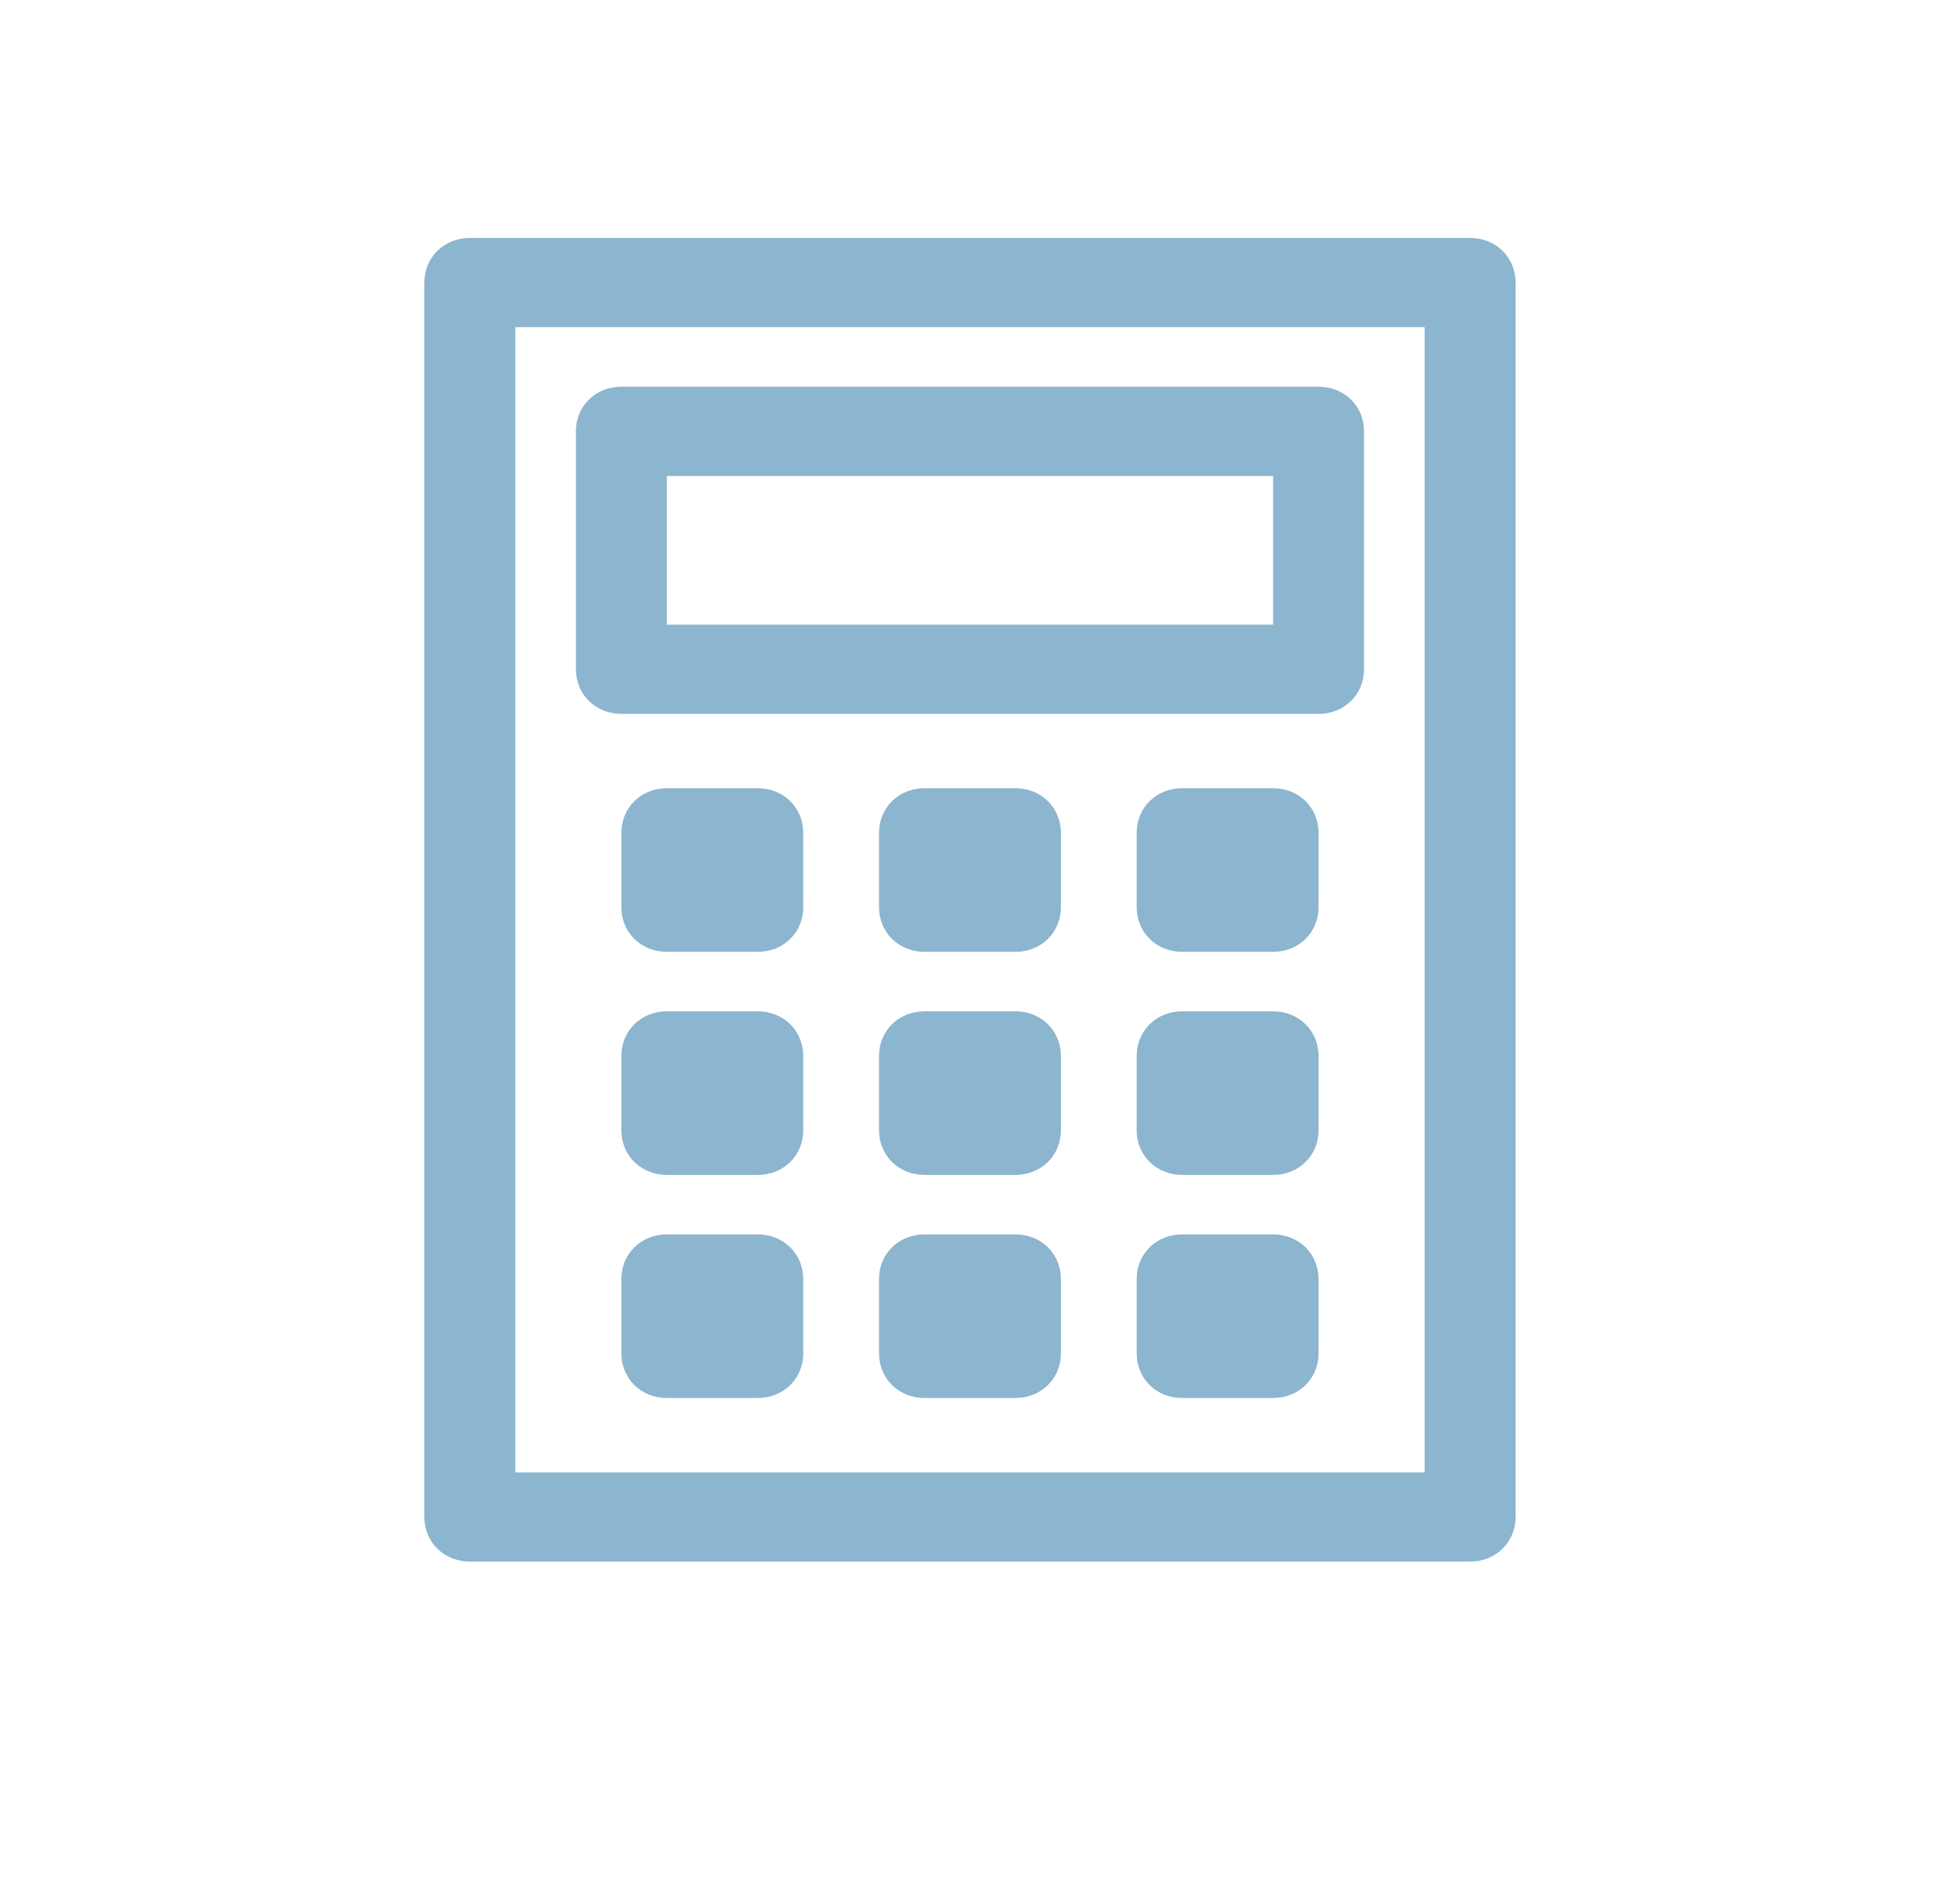
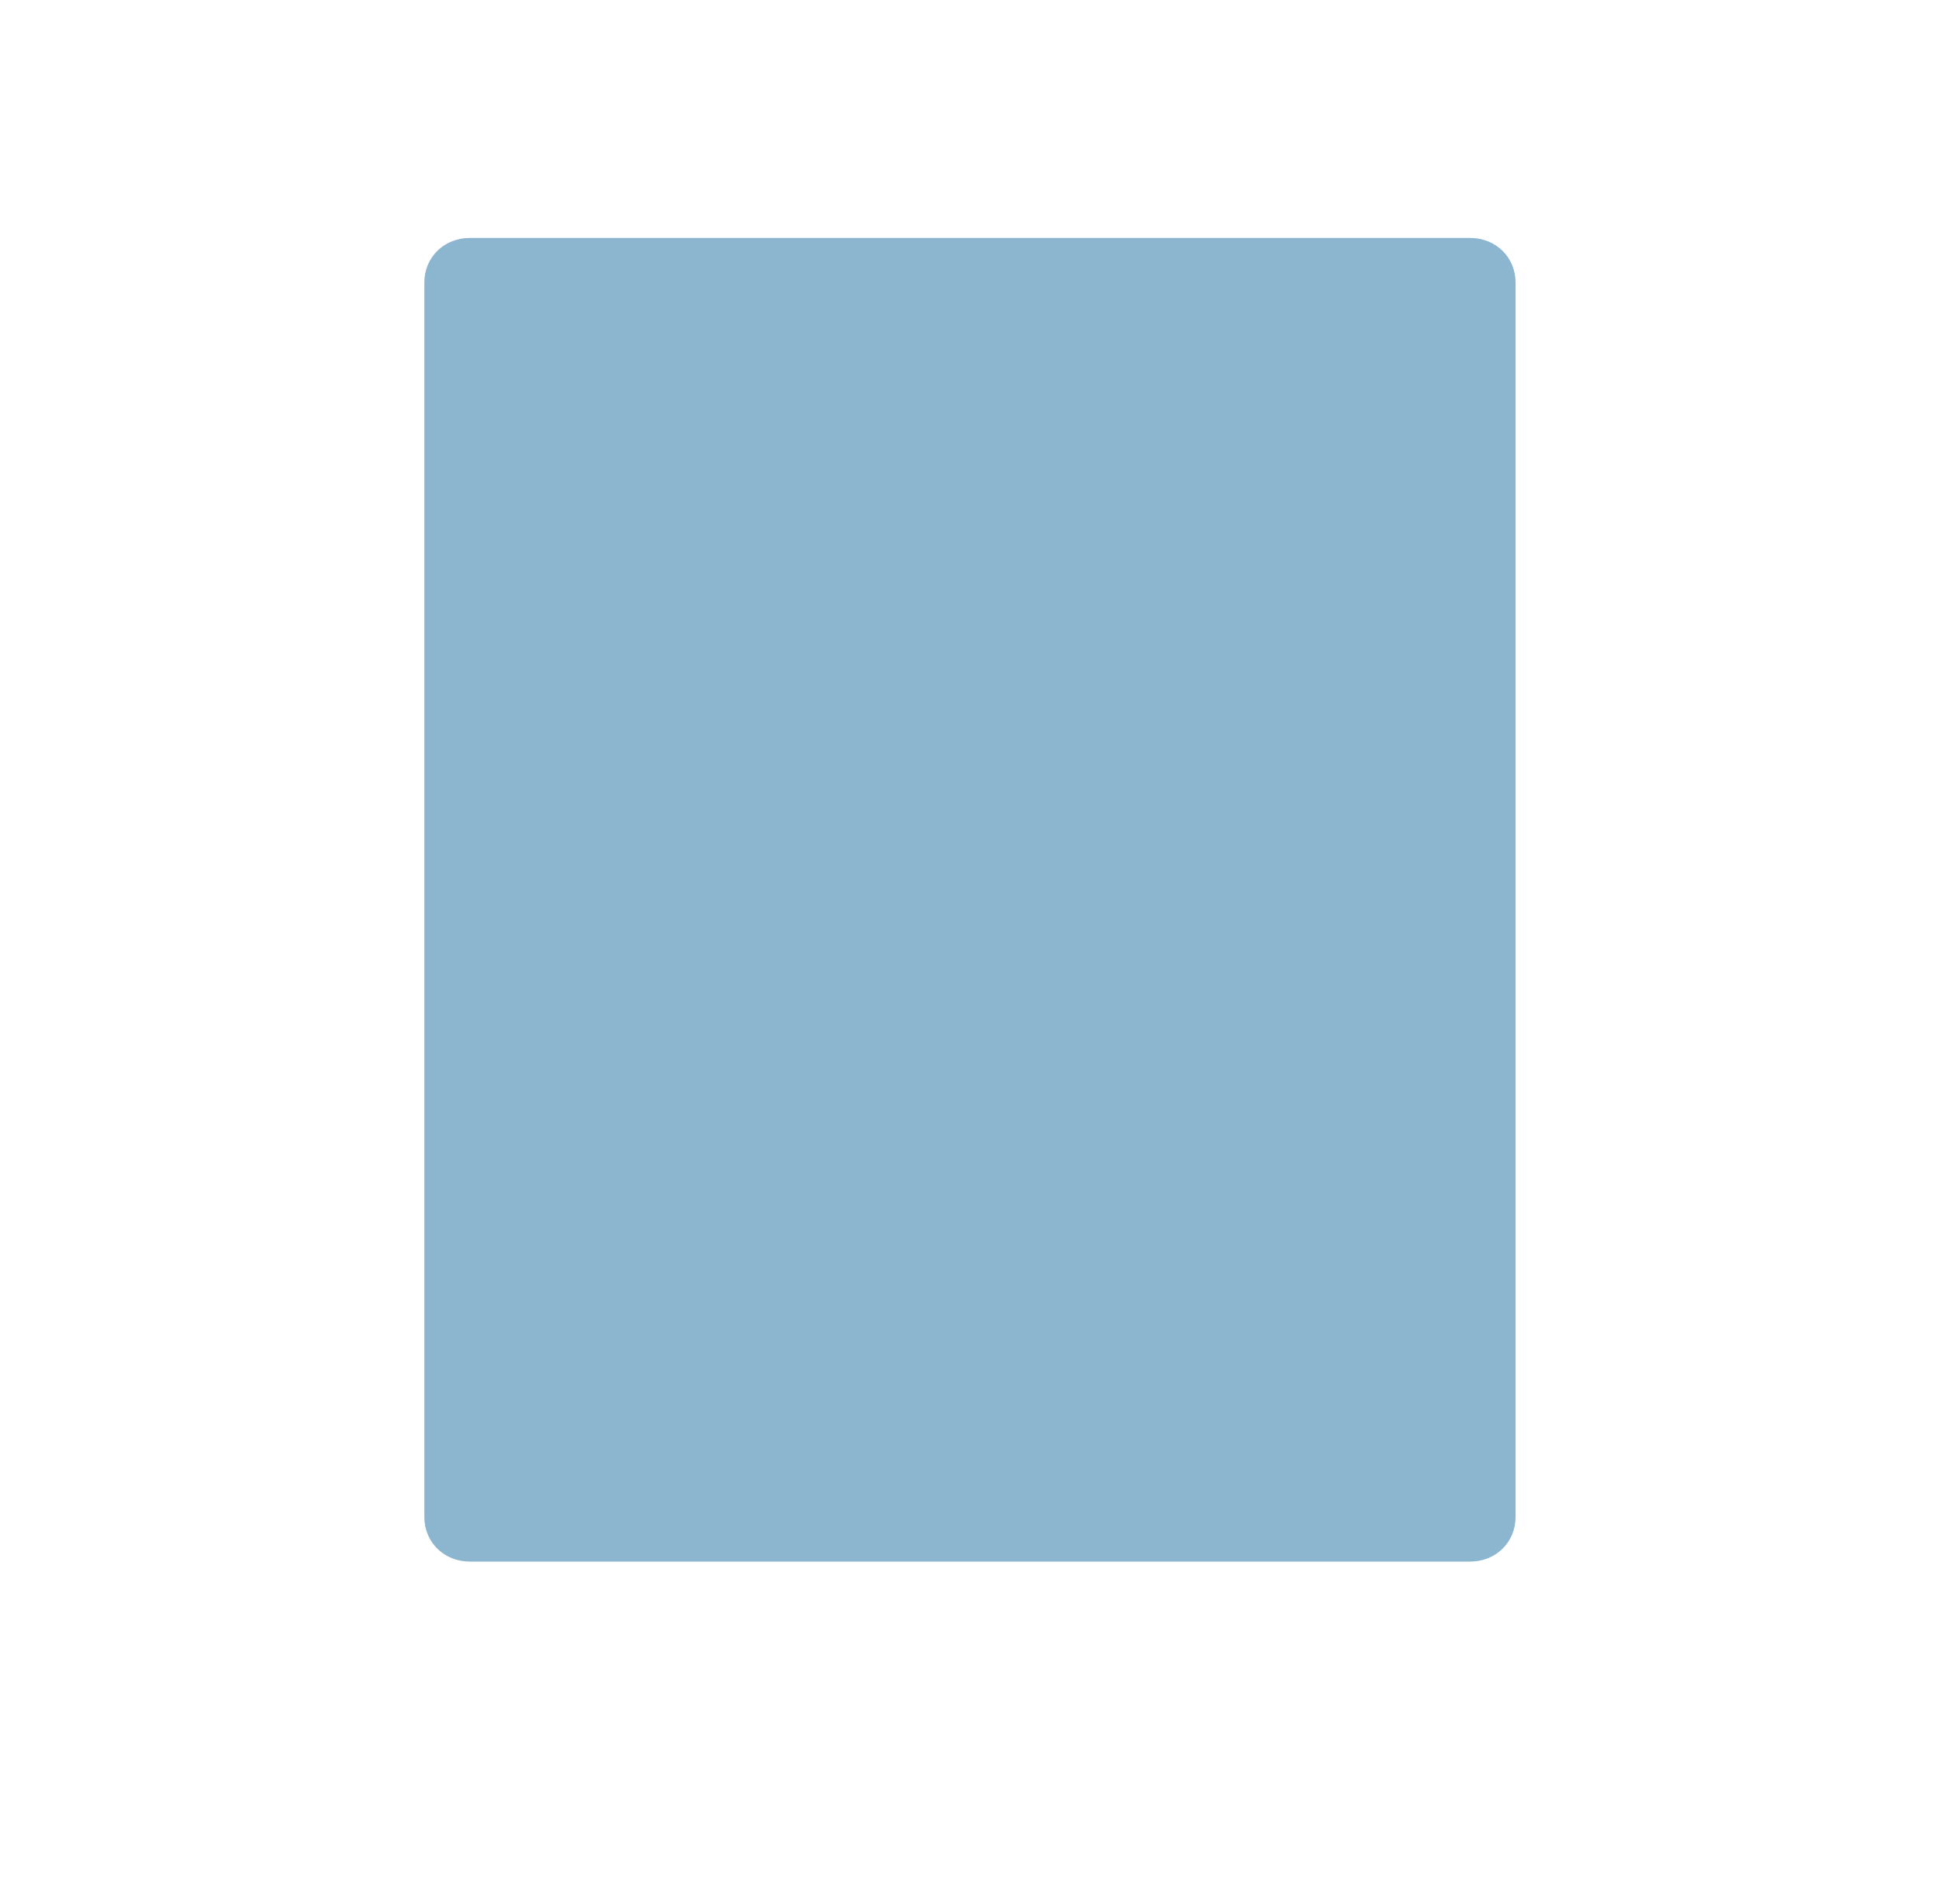
<svg xmlns="http://www.w3.org/2000/svg" width="55" height="54" xml:space="preserve" overflow="hidden">
  <g transform="translate(-898 -243)">
    <path d="M17.297 20.25 36.703 20.25C37.42 20.25 37.969 19.702 37.969 18.984L37.969 12.234C37.969 11.517 37.42 10.969 36.703 10.969L17.297 10.969C16.58 10.969 16.031 11.517 16.031 12.234L16.031 18.984C16.031 19.702 16.58 20.25 17.297 20.25ZM18.562 13.5 35.438 13.5 35.438 17.719 18.562 17.719 18.562 13.5Z" fill="#8CB5CF" transform="matrix(1.019 0 0 1 898 243)" />
    <path d="M21.094 22.359 18.562 22.359C17.845 22.359 17.297 22.908 17.297 23.625L17.297 25.734C17.297 26.452 17.845 27 18.562 27L21.094 27C21.811 27 22.359 26.452 22.359 25.734L22.359 23.625C22.359 22.908 21.811 22.359 21.094 22.359Z" fill="#8CB5CF" transform="matrix(1.019 0 0 1 898 243)" />
    <path d="M28.266 22.359 25.734 22.359C25.017 22.359 24.469 22.908 24.469 23.625L24.469 25.734C24.469 26.452 25.017 27 25.734 27L28.266 27C28.983 27 29.531 26.452 29.531 25.734L29.531 23.625C29.531 22.908 28.983 22.359 28.266 22.359Z" fill="#8CB5CF" transform="matrix(1.019 0 0 1 898 243)" />
    <path d="M35.438 22.359 32.906 22.359C32.189 22.359 31.641 22.908 31.641 23.625L31.641 25.734C31.641 26.452 32.189 27 32.906 27L35.438 27C36.155 27 36.703 26.452 36.703 25.734L36.703 23.625C36.703 22.908 36.155 22.359 35.438 22.359Z" fill="#8CB5CF" transform="matrix(1.019 0 0 1 898 243)" />
-     <path d="M21.094 28.688 18.562 28.688C17.845 28.688 17.297 29.236 17.297 29.953L17.297 32.062C17.297 32.78 17.845 33.328 18.562 33.328L21.094 33.328C21.811 33.328 22.359 32.78 22.359 32.062L22.359 29.953C22.359 29.236 21.811 28.688 21.094 28.688Z" fill="#8CB5CF" transform="matrix(1.019 0 0 1 898 243)" />
-     <path d="M28.266 28.688 25.734 28.688C25.017 28.688 24.469 29.236 24.469 29.953L24.469 32.062C24.469 32.78 25.017 33.328 25.734 33.328L28.266 33.328C28.983 33.328 29.531 32.78 29.531 32.062L29.531 29.953C29.531 29.236 28.983 28.688 28.266 28.688Z" fill="#8CB5CF" transform="matrix(1.019 0 0 1 898 243)" />
-     <path d="M28.266 35.016 25.734 35.016C25.017 35.016 24.469 35.564 24.469 36.281L24.469 38.391C24.469 39.108 25.017 39.656 25.734 39.656L28.266 39.656C28.983 39.656 29.531 39.108 29.531 38.391L29.531 36.281C29.531 35.564 28.983 35.016 28.266 35.016Z" fill="#8CB5CF" transform="matrix(1.019 0 0 1 898 243)" />
    <path d="M35.438 28.688 32.906 28.688C32.189 28.688 31.641 29.236 31.641 29.953L31.641 32.062C31.641 32.78 32.189 33.328 32.906 33.328L35.438 33.328C36.155 33.328 36.703 32.78 36.703 32.062L36.703 29.953C36.703 29.236 36.155 28.688 35.438 28.688Z" fill="#8CB5CF" transform="matrix(1.019 0 0 1 898 243)" />
-     <path d="M35.438 35.016 32.906 35.016C32.189 35.016 31.641 35.564 31.641 36.281L31.641 38.391C31.641 39.108 32.189 39.656 32.906 39.656L35.438 39.656C36.155 39.656 36.703 39.108 36.703 38.391L36.703 36.281C36.703 35.564 36.155 35.016 35.438 35.016Z" fill="#8CB5CF" transform="matrix(1.019 0 0 1 898 243)" />
    <path d="M21.094 35.016 18.562 35.016C17.845 35.016 17.297 35.564 17.297 36.281L17.297 38.391C17.297 39.108 17.845 39.656 18.562 39.656L21.094 39.656C21.811 39.656 22.359 39.108 22.359 38.391L22.359 36.281C22.359 35.564 21.811 35.016 21.094 35.016Z" fill="#8CB5CF" transform="matrix(1.019 0 0 1 898 243)" />
-     <path d="M40.922 6.75 13.078 6.75C12.361 6.75 11.812 7.298 11.812 8.016L11.812 43.031C11.812 43.748 12.361 44.297 13.078 44.297L40.922 44.297C41.639 44.297 42.188 43.748 42.188 43.031L42.188 8.016C42.188 7.298 41.639 6.75 40.922 6.75ZM39.656 41.766 14.344 41.766 14.344 9.281 39.656 9.281 39.656 41.766Z" fill="#8CB5CF" transform="matrix(1.019 0 0 1 898 243)" />
+     <path d="M40.922 6.75 13.078 6.75C12.361 6.75 11.812 7.298 11.812 8.016L11.812 43.031C11.812 43.748 12.361 44.297 13.078 44.297L40.922 44.297C41.639 44.297 42.188 43.748 42.188 43.031L42.188 8.016C42.188 7.298 41.639 6.75 40.922 6.75ZZ" fill="#8CB5CF" transform="matrix(1.019 0 0 1 898 243)" />
  </g>
</svg>